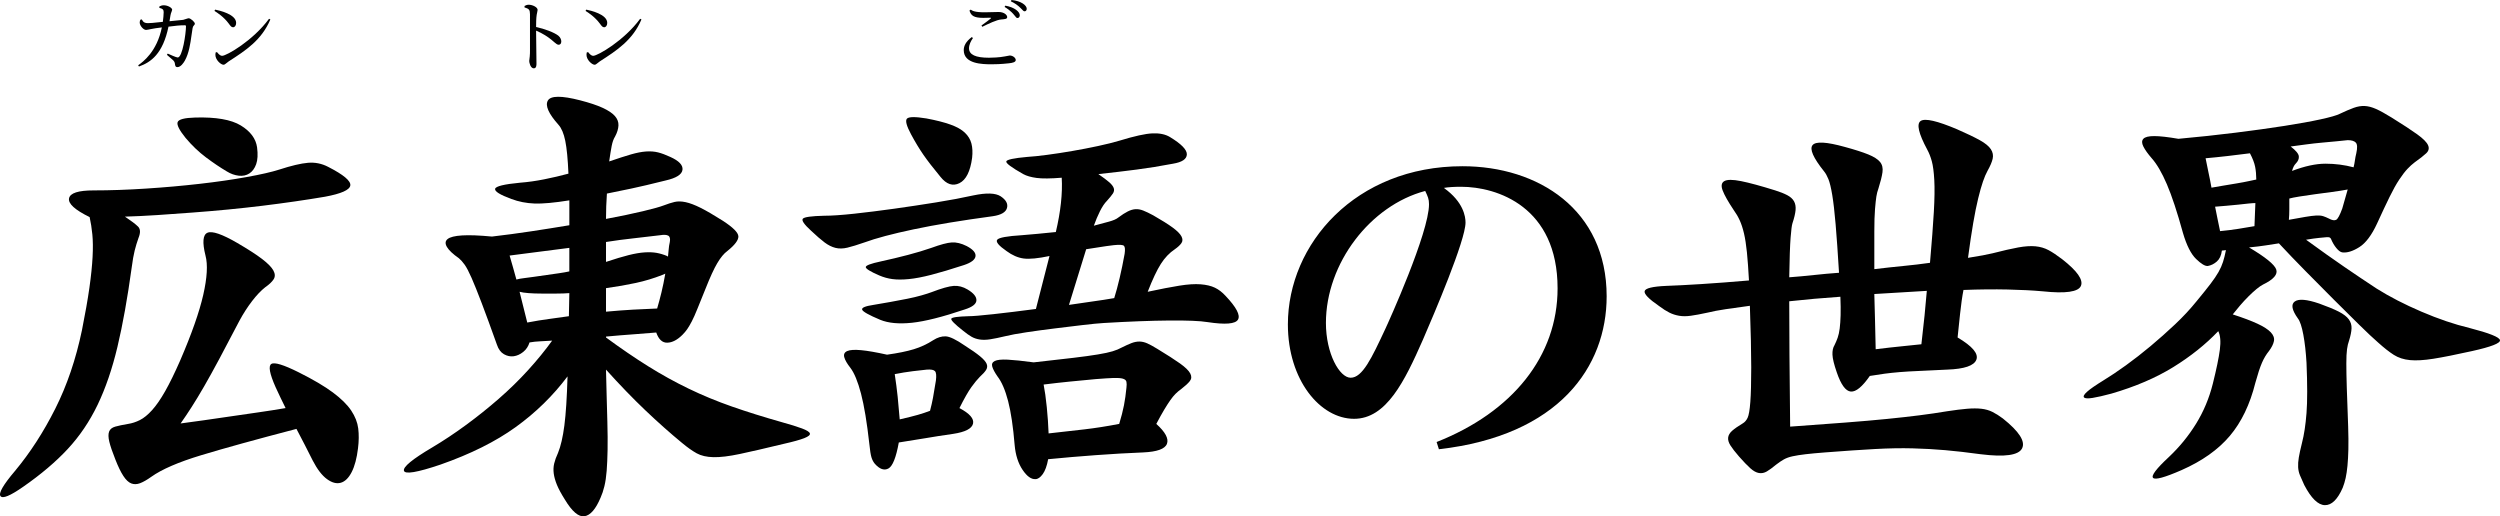
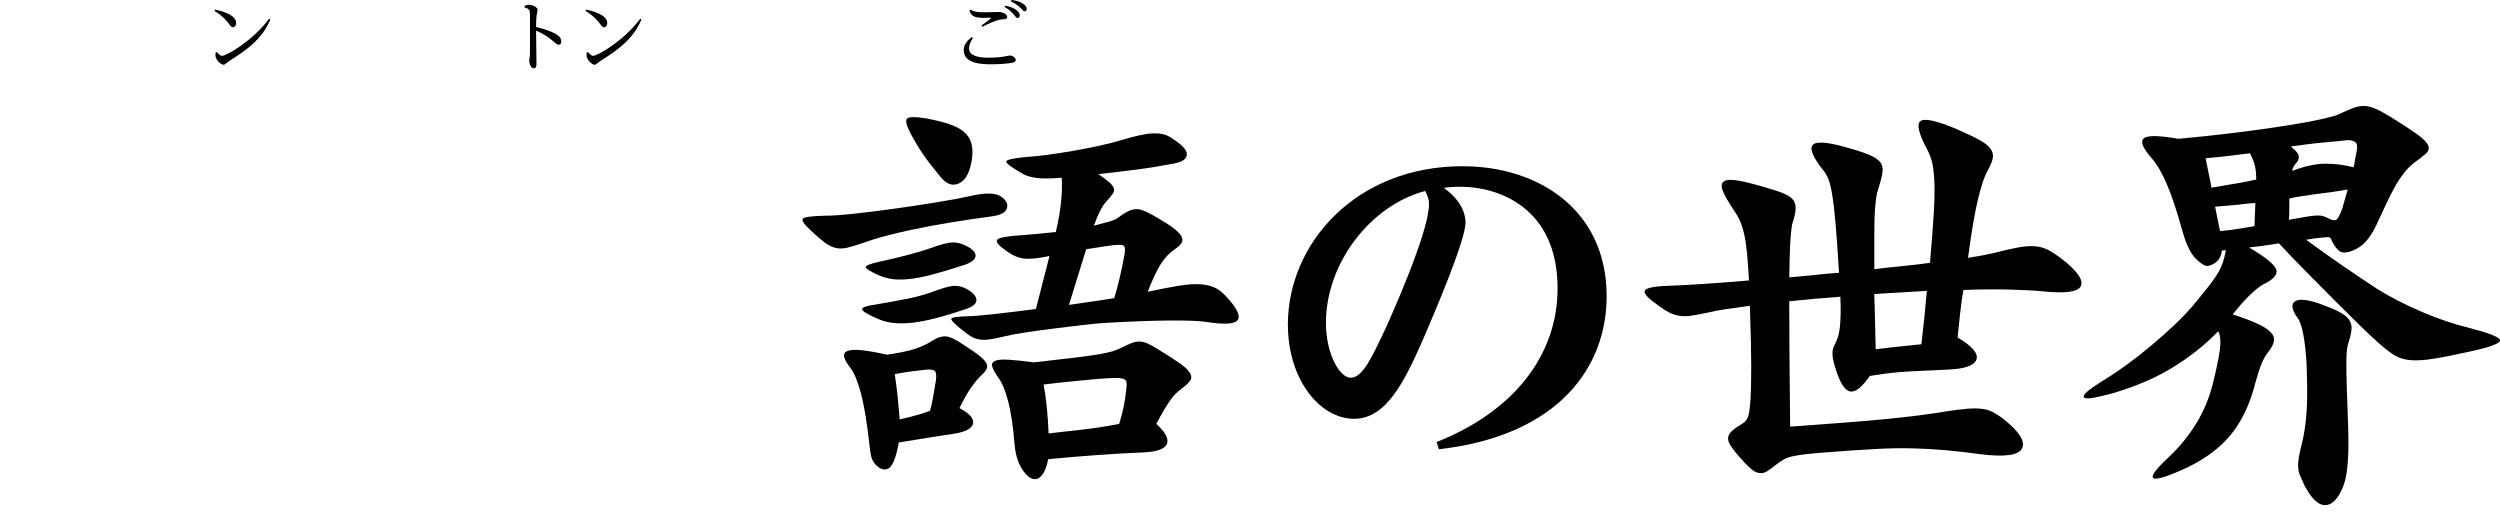
<svg xmlns="http://www.w3.org/2000/svg" version="1.1" id="レイヤー_1" x="0px" y="0px" width="835.352px" height="172.527px" viewBox="0 0 835.352 172.527" style="enable-background:new 0 0 835.352 172.527;" xml:space="preserve">
  <style type="text/css">
	.st0{enable-background:new    ;}
</style>
  <g class="st0">
-     <path d="M41.746,72.389c2.117,1.413,3.578,2.521,4.385,3.327c0.806,0.808,0.855,2.067,0.151,3.78   c-0.505,1.413-0.933,2.823-1.285,4.234c-0.354,1.413-0.681,3.277-0.983,5.595c-1.413,10.283-3.001,19.129-4.764,26.539   c-1.765,7.409-3.983,13.888-6.653,19.432c-2.672,5.545-5.999,10.46-9.98,14.743c-3.983,4.284-8.948,8.492-14.895,12.627   c-4.335,3.024-6.856,4.057-7.561,3.1c-0.707-0.959,0.907-3.757,4.839-8.393c5.04-6.049,9.527-12.979,13.458-20.792   c3.932-7.812,6.904-16.559,8.922-26.236c1.108-5.543,1.939-10.283,2.495-14.215c0.553-3.932,0.908-7.357,1.059-10.282   c0.151-2.923,0.125-5.418-0.076-7.485c-0.203-2.065-0.505-4.008-0.907-5.822c-4.94-2.419-7.235-4.511-6.88-6.275   c0.352-1.763,3.1-2.646,8.242-2.646c5.443,0,11.266-0.2,17.465-0.604c6.2-0.401,12.173-0.931,17.919-1.588   c5.746-0.654,10.987-1.41,15.727-2.269c4.737-0.855,8.367-1.687,10.888-2.495c4.031-1.309,7.232-2.064,9.602-2.268   c2.368-0.201,4.612,0.253,6.729,1.36c5.141,2.623,7.61,4.688,7.41,6.2c-0.204,1.512-3.024,2.773-8.468,3.78   c-6.555,1.11-13.534,2.117-20.944,3.024s-15.197,1.663-23.363,2.269c-3.833,0.302-7.712,0.581-11.644,0.831   C48.702,72.112,45.073,72.29,41.746,72.389z M104.501,153.896c-0.808-1.614-1.689-3.354-2.646-5.217   c-0.959-1.864-1.89-3.653-2.797-5.369c-13.51,3.53-24.096,6.451-31.755,8.771c-7.663,2.317-13.258,4.737-16.785,7.258   c-1.413,1.007-2.646,1.713-3.705,2.117c-1.059,0.401-2.042,0.428-2.949,0.075c-0.907-0.354-1.791-1.186-2.646-2.495   c-0.857-1.311-1.739-3.125-2.646-5.443c-1.009-2.521-1.689-4.513-2.042-5.973c-0.354-1.461-0.378-2.595-0.076-3.402   c0.302-0.807,0.983-1.361,2.042-1.664c1.059-0.302,2.495-0.604,4.31-0.907c1.309-0.201,2.621-0.628,3.932-1.285   c1.309-0.654,2.67-1.763,4.083-3.327c1.411-1.562,2.873-3.679,4.385-6.351c1.512-2.67,3.176-6.072,4.99-10.207   c3.83-8.87,6.401-16.181,7.712-21.927c1.309-5.746,1.562-10.132,0.756-13.156c-1.111-4.435-0.884-6.979,0.68-7.637   c1.562-0.654,4.863,0.48,9.905,3.402c3.629,2.117,6.401,3.908,8.317,5.369c1.914,1.462,3.176,2.747,3.781,3.855   c0.605,1.11,0.628,2.094,0.076,2.949c-0.556,0.857-1.489,1.738-2.798,2.646c-1.413,1.111-2.873,2.646-4.385,4.612   s-2.925,4.159-4.234,6.578c-2.521,4.839-4.74,9.05-6.654,12.627c-1.916,3.579-3.629,6.68-5.141,9.3   c-1.512,2.622-2.899,4.914-4.159,6.88c-1.262,1.966-2.495,3.807-3.705,5.52c2.318-0.302,4.888-0.654,7.712-1.059   c2.821-0.401,5.77-0.831,8.846-1.285c3.074-0.453,6.2-0.907,9.375-1.36c3.176-0.454,6.224-0.932,9.148-1.437   c-0.604-1.21-1.16-2.345-1.663-3.403c-0.506-1.058-1.059-2.242-1.664-3.553c-2.018-4.537-2.495-7.131-1.437-7.788   c1.059-0.654,4.106,0.278,9.149,2.798c4.839,2.419,8.643,4.664,11.417,6.729c2.771,2.067,4.813,4.083,6.125,6.049   c1.309,1.966,2.091,3.958,2.344,5.974c0.25,2.018,0.227,4.233-0.076,6.653c-0.404,3.326-1.11,5.973-2.117,7.938   c-1.009,1.966-2.219,3.149-3.629,3.554c-1.413,0.402-2.949,0-4.612-1.21C107.601,158.886,106.013,156.818,104.501,153.896z    M75.77,57.268c-2.218-1.31-4.536-2.873-6.956-4.688c-2.419-1.814-4.688-3.98-6.805-6.502c-2.117-2.62-3-4.385-2.646-5.293   c0.352-0.907,2.292-1.41,5.822-1.512c6.956-0.201,12.045,0.681,15.273,2.646c3.225,1.966,5.04,4.411,5.444,7.334   c0.302,2.32,0.201,4.185-0.303,5.595c-0.505,1.413-1.262,2.445-2.268,3.101c-1.009,0.656-2.193,0.907-3.554,0.756   S77.079,58.075,75.77,57.268z" />
-     <path d="M261.162,141.042c2.923,0.808,5.191,1.512,6.805,2.117c1.611,0.604,2.495,1.16,2.646,1.663   c0.151,0.506-0.479,1.035-1.89,1.588c-1.413,0.555-3.681,1.186-6.805,1.89c-6.251,1.513-11.166,2.646-14.744,3.402   c-3.58,0.757-6.502,1.108-8.771,1.059c-2.268-0.052-4.135-0.479-5.595-1.285c-1.463-0.808-3.1-1.966-4.915-3.478   c-4.034-3.327-8.116-6.956-12.249-10.888c-4.135-3.932-8.52-8.469-13.156-13.609c0.099,3.326,0.175,6.351,0.227,9.072   c0.049,2.723,0.125,5.496,0.227,8.317c0.099,3.629,0.125,6.781,0.076,9.451c-0.052,2.67-0.151,4.99-0.302,6.956   c-0.151,1.966-0.404,3.679-0.756,5.142c-0.354,1.46-0.782,2.745-1.285,3.855c-1.614,3.83-3.402,5.897-5.368,6.2   s-4.159-1.564-6.578-5.595c-1.21-1.917-2.093-3.554-2.646-4.915c-0.555-1.361-0.907-2.623-1.058-3.78   c-0.151-1.16-0.102-2.269,0.151-3.327c0.25-1.059,0.681-2.244,1.286-3.554c0.907-2.219,1.611-5.267,2.117-9.148   c0.503-3.88,0.855-9.35,1.059-16.407c-4.839,6.453-10.611,12.098-17.314,16.937c-6.706,4.839-15.098,9.021-25.178,12.551   c-7.764,2.621-11.821,3.301-12.173,2.042c-0.354-1.262,2.797-3.856,9.451-7.788c3.729-2.216,7.485-4.711,11.266-7.485   c3.78-2.771,7.433-5.694,10.963-8.771c3.527-3.074,6.805-6.275,9.829-9.603c3.024-3.326,5.694-6.602,8.015-9.829   c-1.413,0.102-2.748,0.178-4.007,0.228c-1.262,0.052-2.446,0.177-3.554,0.378c-0.404,1.312-1.11,2.369-2.117,3.176   c-1.009,0.808-2.067,1.285-3.175,1.437c-1.111,0.15-2.193-0.076-3.251-0.681c-1.059-0.605-1.84-1.664-2.344-3.176   c-2.018-5.645-3.705-10.257-5.066-13.836c-1.361-3.578-2.495-6.401-3.402-8.469c-0.907-2.065-1.689-3.554-2.344-4.461   c-0.657-0.907-1.285-1.611-1.89-2.117c-2.018-1.41-3.353-2.67-4.007-3.78c-0.657-1.108-0.581-1.989,0.227-2.646   c0.806-0.654,2.42-1.059,4.839-1.209c2.419-0.151,5.746-0.024,9.98,0.378c4.333-0.504,8.669-1.082,13.005-1.739   c4.333-0.654,8.62-1.335,12.854-2.042v-8.316c-5.042,0.808-8.922,1.16-11.644,1.059c-2.722-0.1-5.293-0.605-7.712-1.513   c-3.833-1.41-5.647-2.544-5.444-3.402c0.201-0.855,2.973-1.535,8.317-2.041c2.621-0.201,5.316-0.579,8.09-1.134   c2.771-0.554,5.467-1.185,8.09-1.891c-0.204-4.839-0.556-8.492-1.059-10.963c-0.506-2.47-1.262-4.258-2.269-5.368   c-3.327-3.729-4.513-6.427-3.553-8.091c0.957-1.663,4.56-1.687,10.812-0.075c3.124,0.808,5.619,1.64,7.485,2.495   c1.864,0.857,3.226,1.765,4.083,2.722c0.855,0.959,1.259,2.018,1.21,3.176c-0.052,1.16-0.43,2.396-1.134,3.705   c-0.506,0.808-0.884,1.866-1.134,3.175c-0.253,1.312-0.529,3.024-0.832,5.142c2.923-1.007,5.342-1.788,7.258-2.344   c1.914-0.553,3.604-0.881,5.066-0.983c1.46-0.099,2.797,0,4.007,0.303c1.209,0.303,2.571,0.809,4.083,1.513   c2.922,1.311,4.284,2.747,4.083,4.31c-0.203,1.563-2.067,2.748-5.595,3.554c-4.839,1.209-8.695,2.117-11.568,2.722   s-5.571,1.16-8.09,1.663c-0.102,1.413-0.177,2.823-0.227,4.234c-0.052,1.413-0.076,2.823-0.076,4.234   c4.839-0.907,8.945-1.763,12.324-2.571c3.376-0.806,5.72-1.46,7.032-1.966c1.309-0.503,2.495-0.881,3.554-1.134   c1.058-0.251,2.292-0.227,3.705,0.075c1.411,0.303,3.074,0.934,4.99,1.891c1.914,0.959,4.385,2.396,7.41,4.31   c3.426,2.219,5.165,3.958,5.217,5.217c0.05,1.262-1.186,2.899-3.705,4.915c-1.11,0.808-2.219,2.143-3.327,4.007   c-1.111,1.867-2.419,4.714-3.932,8.544c-1.111,2.722-2.018,4.967-2.722,6.729c-0.707,1.765-1.337,3.175-1.89,4.233   c-0.555,1.059-1.059,1.917-1.512,2.571c-0.454,0.656-0.983,1.285-1.588,1.89c-1.715,1.716-3.402,2.597-5.065,2.646   c-1.664,0.052-2.899-1.082-3.705-3.402c-2.219,0.203-4.763,0.404-7.636,0.605c-2.874,0.203-5.924,0.453-9.149,0.756v0.302   c4.938,3.63,9.626,6.831,14.063,9.603c4.435,2.774,8.945,5.27,13.534,7.485c4.586,2.219,9.399,4.211,14.441,5.974   C249.568,137.59,255.114,139.329,261.162,141.042z M190.241,82.823c-3.833,0.506-7.36,0.959-10.585,1.36   c-3.228,0.404-6.351,0.809-9.375,1.21c0.402,1.312,0.78,2.623,1.134,3.932c0.352,1.312,0.73,2.673,1.134,4.083   c0.704-0.201,1.512-0.352,2.419-0.453c0.907-0.1,2.042-0.251,3.402-0.454c1.361-0.201,2.771-0.401,4.234-0.604   c1.46-0.201,2.874-0.402,4.234-0.605c1.361-0.2,2.495-0.401,3.402-0.604V82.823z M190.241,97.944   c-1.312,0.103-2.774,0.151-4.385,0.151c-1.614,0-3.228,0-4.839,0c-1.614,0-3.077-0.049-4.385-0.151   c-1.312-0.099-2.32-0.25-3.024-0.453c0.401,1.512,0.806,3.126,1.209,4.839c0.402,1.716,0.855,3.53,1.361,5.443   c2.621-0.503,5.09-0.907,7.41-1.209c2.318-0.303,4.485-0.605,6.502-0.907c0-1.21,0.024-2.443,0.076-3.705   C190.216,100.692,190.241,99.357,190.241,97.944z M202.49,87.511c3.024-1.007,5.543-1.763,7.561-2.269   c2.015-0.503,3.78-0.806,5.292-0.907c1.512-0.099,2.847-0.05,4.007,0.151c1.158,0.203,2.344,0.556,3.554,1.059   c0,0.102,0.099,0.151,0.302,0.151c0.099-0.806,0.175-1.588,0.227-2.344c0.049-0.756,0.175-1.588,0.378-2.495   c0.201-1.108,0.023-1.814-0.529-2.117c-0.555-0.303-1.437-0.353-2.646-0.151c-3.228,0.404-6.252,0.756-9.073,1.059   c-2.824,0.303-5.848,0.706-9.073,1.21V87.511z M202.49,104.145c3.327-0.303,6.325-0.529,8.998-0.681   c2.67-0.15,5.368-0.276,8.09-0.378c0.503-1.713,0.983-3.501,1.437-5.368c0.454-1.864,0.881-3.955,1.286-6.275   c-0.404,0.203-0.756,0.354-1.059,0.454c-2.824,1.11-5.746,1.991-8.771,2.646c-3.024,0.657-6.351,1.236-9.98,1.739V104.145z" />
    <path d="M334.352,65.584c1.814,1.21,2.519,2.521,2.117,3.932c-0.404,1.413-1.966,2.32-4.688,2.723   c-10.486,1.412-19.306,2.873-26.463,4.385c-7.159,1.513-12.653,2.975-16.483,4.386c-2.32,0.808-4.21,1.387-5.67,1.738   c-1.463,0.354-2.798,0.378-4.007,0.076c-1.21-0.303-2.419-0.907-3.629-1.814c-1.209-0.907-2.722-2.217-4.537-3.932   c-2.32-2.117-3.228-3.452-2.722-4.008c0.503-0.553,2.873-0.881,7.107-0.982c2.519,0,5.871-0.228,10.056-0.681   c4.182-0.454,8.62-1.007,13.307-1.663c4.688-0.655,9.375-1.361,14.063-2.117c4.688-0.757,8.846-1.536,12.475-2.344   C329.612,64.375,332.636,64.477,334.352,65.584z M296.396,118.511c3.629-0.504,6.602-1.108,8.922-1.815   c2.318-0.704,4.484-1.713,6.502-3.023c1.411-0.908,2.797-1.335,4.158-1.286c1.361,0.053,3.502,1.085,6.427,3.101   c2.216,1.413,3.906,2.597,5.066,3.554c1.158,0.959,1.89,1.791,2.192,2.495c0.303,0.706,0.25,1.387-0.151,2.041   c-0.404,0.657-1.111,1.437-2.117,2.344c-0.808,0.809-1.739,1.942-2.797,3.402c-1.059,1.463-2.396,3.807-4.007,7.032   c3.426,1.814,4.938,3.553,4.537,5.217c-0.404,1.663-2.623,2.797-6.654,3.402c-3.53,0.506-6.604,0.982-9.224,1.437   c-2.623,0.453-5.595,0.933-8.922,1.437c-0.907,5.04-2.067,7.938-3.478,8.695c-1.413,0.756-2.925,0.227-4.537-1.588   c-0.505-0.605-0.884-1.338-1.134-2.193c-0.253-0.857-0.48-2.294-0.681-4.31c-0.808-7.258-1.739-12.903-2.797-16.937   c-1.059-4.03-2.245-6.903-3.554-8.619c-1.111-1.41-1.791-2.594-2.042-3.554c-0.253-0.957,0.076-1.637,0.983-2.041   c0.907-0.401,2.443-0.504,4.612-0.303C289.868,117.201,292.767,117.705,296.396,118.511z M323.313,96.735   c2.016,1.209,2.999,2.419,2.949,3.629c-0.052,1.21-1.337,2.219-3.856,3.024c-7.461,2.521-13.359,4.007-17.692,4.461   c-4.335,0.453-7.863,0.128-10.585-0.983c-3.833-1.611-5.848-2.745-6.049-3.402c-0.203-0.654,1.059-1.184,3.78-1.588   c1.814-0.302,3.705-0.628,5.671-0.982c1.966-0.353,3.83-0.704,5.595-1.059c1.763-0.352,3.351-0.73,4.764-1.134   c1.41-0.402,2.519-0.757,3.327-1.059c3.426-1.31,5.921-2.016,7.485-2.117C320.262,95.426,321.801,95.828,323.313,96.735z    M323.01,82.218c2.117,1.111,3.1,2.245,2.949,3.402c-0.151,1.16-1.437,2.144-3.856,2.949c-4.336,1.413-7.965,2.495-10.888,3.251   c-2.925,0.756-5.444,1.236-7.561,1.437c-2.117,0.203-3.932,0.203-5.444,0c-1.512-0.2-2.975-0.604-4.385-1.21   c-3.024-1.309-4.537-2.242-4.537-2.797c0-0.553,1.664-1.184,4.99-1.891c3.225-0.704,6.276-1.437,9.149-2.192   s5.467-1.536,7.788-2.344c3.024-1.108,5.292-1.713,6.805-1.814C319.532,80.909,321.196,81.311,323.01,82.218z M300.63,140.135   c2.621-0.605,4.636-1.108,6.049-1.513c1.411-0.401,2.771-0.855,4.083-1.36c0.401-1.513,0.73-2.949,0.983-4.311   c0.25-1.36,0.579-3.301,0.983-5.821c0.201-1.611,0.099-2.646-0.303-3.1c-0.404-0.454-1.311-0.629-2.722-0.529   c-1.11,0.102-2.672,0.278-4.688,0.529c-2.018,0.252-4.033,0.581-6.048,0.982c0.401,2.623,0.73,5.142,0.983,7.561   C300.2,134.993,300.427,137.514,300.63,140.135z M324.825,52.73c-0.605,4.537-2.018,7.36-4.234,8.469   c-2.219,1.11-4.336,0.403-6.351-2.117c-2.419-2.923-4.31-5.368-5.671-7.334s-2.748-4.258-4.158-6.881   c-1.512-2.821-1.966-4.56-1.361-5.217c0.605-0.654,2.772-0.681,6.502-0.075c3.225,0.604,5.897,1.285,8.015,2.041   s3.729,1.663,4.839,2.722c1.108,1.059,1.838,2.269,2.193,3.63C324.95,49.328,325.026,50.916,324.825,52.73z M354.766,59.385   c-3.731,0.302-6.529,0.328-8.393,0.075c-1.867-0.25-3.353-0.681-4.461-1.285c-3.932-2.217-5.822-3.63-5.671-4.234   s2.495-1.108,7.032-1.512c1.713-0.1,3.906-0.326,6.578-0.681c2.67-0.353,5.467-0.78,8.392-1.285   c2.923-0.504,5.796-1.059,8.62-1.664c2.821-0.604,5.241-1.209,7.258-1.814c4.938-1.512,8.594-2.317,10.963-2.419   c2.367-0.1,4.311,0.302,5.822,1.209c3.83,2.32,5.721,4.261,5.67,5.822c-0.051,1.564-1.588,2.597-4.611,3.1   c-4.234,0.809-8.293,1.463-12.174,1.966c-3.881,0.506-8.141,1.009-12.777,1.513c1.611,1.11,2.821,2.018,3.629,2.722   c0.806,0.706,1.309,1.361,1.512,1.966c0.201,0.604,0.099,1.21-0.302,1.814c-0.404,0.605-1.059,1.413-1.966,2.42   c-0.808,0.808-1.588,1.966-2.344,3.478c-0.756,1.513-1.437,3.126-2.042,4.839c1.914-0.503,3.603-0.957,5.065-1.36   c1.46-0.402,2.495-0.855,3.1-1.361c1.21-0.907,2.269-1.588,3.176-2.041c0.907-0.454,1.762-0.704,2.571-0.757   c0.805-0.049,1.664,0.102,2.57,0.454c0.908,0.354,2.016,0.884,3.326,1.588c2.822,1.613,4.99,2.975,6.504,4.083   c1.512,1.11,2.494,2.093,2.947,2.948c0.455,0.857,0.455,1.614,0,2.269c-0.453,0.657-1.186,1.337-2.191,2.041   c-1.814,1.21-3.379,2.85-4.688,4.915c-1.312,2.067-2.775,5.167-4.387,9.3c4.234-0.907,7.762-1.588,10.586-2.042   c2.82-0.453,5.191-0.604,7.107-0.453c1.914,0.151,3.502,0.529,4.764,1.134c1.258,0.605,2.443,1.513,3.553,2.723   c3.629,3.832,5.014,6.479,4.158,7.938c-0.857,1.463-4.26,1.739-10.207,0.832c-2.42-0.402-6.68-0.579-12.777-0.529   c-6.102,0.052-13.383,0.328-21.851,0.831c-1.715,0.102-4.059,0.329-7.032,0.681c-2.975,0.354-6.101,0.732-9.375,1.135   c-3.277,0.403-6.427,0.831-9.451,1.285c-3.024,0.453-5.344,0.884-6.956,1.285c-2.117,0.506-3.833,0.857-5.142,1.059   c-1.312,0.203-2.472,0.227-3.478,0.075c-1.009-0.151-1.916-0.453-2.722-0.907c-0.808-0.453-1.765-1.134-2.874-2.041   c-2.823-2.217-4.135-3.554-3.932-4.008c0.201-0.453,2.117-0.729,5.747-0.831c1.411,0,4.182-0.228,8.317-0.681   c4.132-0.454,8.87-1.032,14.214-1.739l4.537-17.692c-3.833,0.809-6.706,1.085-8.62,0.832c-1.916-0.251-3.832-1.082-5.746-2.495   c-2.623-1.814-3.655-3.074-3.1-3.78c0.553-0.704,3.301-1.21,8.242-1.513c1.512-0.1,3.251-0.25,5.217-0.453   c1.966-0.201,4.007-0.402,6.125-0.605C354.412,70.676,355.069,64.627,354.766,59.385z M345.391,121.081   c5.443-0.604,9.853-1.108,13.231-1.512c3.376-0.402,6.124-0.78,8.241-1.135c2.117-0.352,3.754-0.704,4.915-1.059   c1.158-0.352,2.193-0.779,3.1-1.285c1.209-0.604,2.268-1.082,3.175-1.437c0.908-0.352,1.789-0.529,2.646-0.529   c0.855,0,1.738,0.203,2.646,0.604c0.906,0.404,2.016,1.01,3.326,1.815c3.328,2.018,5.871,3.655,7.637,4.914   c1.764,1.262,2.896,2.37,3.402,3.327c0.504,0.959,0.453,1.814-0.15,2.57c-0.605,0.756-1.564,1.64-2.873,2.646   c-0.707,0.506-1.338,1.035-1.891,1.588c-0.555,0.555-1.135,1.262-1.74,2.117c-0.604,0.857-1.285,1.916-2.041,3.175   c-0.756,1.262-1.639,2.85-2.646,4.764c3.025,2.722,4.209,4.94,3.555,6.653c-0.658,1.714-3.303,2.67-7.939,2.873   c-5.042,0.201-10.309,0.504-15.802,0.908c-5.496,0.401-10.812,0.854-15.953,1.36c-0.404,2.217-1.009,3.88-1.815,4.99   c-0.808,1.108-1.614,1.663-2.419,1.663c-1.413,0.1-2.849-0.933-4.31-3.1c-1.462-2.169-2.344-4.914-2.646-8.241   c-0.505-6.148-1.235-11.062-2.192-14.744c-0.959-3.679-2.143-6.427-3.554-8.241c-0.907-1.309-1.488-2.394-1.739-3.251   c-0.253-0.855,0.023-1.486,0.832-1.891c0.806-0.401,2.242-0.553,4.31-0.453C338.76,120.275,341.66,120.578,345.391,121.081z    M350.381,144.822c4.537-0.503,8.544-0.957,12.022-1.361c3.478-0.401,7.334-1.006,11.568-1.814c0.704-2.317,1.233-4.385,1.587-6.2   c0.352-1.814,0.628-3.78,0.832-5.897c0.099-0.806,0.099-1.46,0-1.966c-0.102-0.503-0.506-0.854-1.21-1.059   c-0.707-0.2-1.765-0.276-3.175-0.227c-1.413,0.052-3.379,0.178-5.897,0.378c-3.228,0.303-6.125,0.582-8.695,0.832   c-2.571,0.253-5.47,0.581-8.695,0.982c0.401,2.019,0.756,4.537,1.059,7.562C350.078,139.076,350.279,142.001,350.381,144.822z    M357.186,101.876c2.62-0.401,5.217-0.779,7.788-1.134c2.571-0.352,5.014-0.729,7.334-1.134c0.605-1.914,1.209-4.159,1.814-6.729   s1.158-5.267,1.664-8.09c0.201-1.411,0.125-2.292-0.227-2.646c-0.354-0.353-1.488-0.428-3.402-0.227   c-1.715,0.203-3.327,0.43-4.839,0.681c-1.512,0.252-2.975,0.479-4.385,0.68L357.186,101.876z" />
    <path d="M480.031,147.695c25.421-10.041,40.42-28.726,40.42-51.351c0-27.201-20.083-33.938-32.285-33.938   c-2.288,0-4.321,0.127-5.72,0.382c6.609,4.702,7.245,9.659,7.245,11.566c0,5.974-10.55,30.632-14.235,39.148   c-6.102,13.854-12.203,26.438-23.007,26.438c-11.312,0-22.116-12.964-22.116-31.521c0-26.946,22.625-52.876,58.341-52.876   c25.294,0,48.173,14.49,48.173,43.47c0,23.515-15.889,46.521-56.054,51.097L480.031,147.695z M443.044,107.911   c0,10.296,4.575,18.304,8.262,18.304c3.94,0,6.99-6.482,11.566-16.27c1.017-2.161,14.617-32.158,14.617-41.691   c0-1.779-0.381-2.542-1.271-4.448C457.914,68.636,443.044,87.956,443.044,107.911z" />
    <path d="M689.044,86.604c5.039,3.932,7.131,6.906,6.275,8.922c-0.858,2.018-5.118,2.623-12.778,1.814   c-3.326-0.303-7.234-0.503-11.719-0.604c-4.487-0.1-9.402-0.05-14.744,0.151c-0.203,1.009-0.404,2.218-0.604,3.629   c-0.203,1.413-0.378,2.85-0.529,4.31c-0.151,1.463-0.303,2.899-0.454,4.31c-0.151,1.413-0.278,2.623-0.378,3.629   c4.938,2.926,7.031,5.395,6.275,7.41c-0.756,2.018-4.007,3.126-9.753,3.327c-3.833,0.203-6.982,0.354-9.451,0.453   c-2.472,0.102-4.612,0.227-6.427,0.378c-1.815,0.151-3.479,0.329-4.99,0.529c-1.513,0.203-3.176,0.454-4.99,0.756   c-2.521,3.63-4.639,5.368-6.352,5.218c-1.715-0.151-3.277-2.292-4.688-6.427c-0.907-2.621-1.387-4.587-1.437-5.897   c-0.052-1.31,0.175-2.368,0.681-3.176c0.401-0.806,0.756-1.638,1.059-2.495c0.302-0.855,0.529-1.891,0.68-3.1   c0.151-1.21,0.251-2.671,0.303-4.386c0.05-1.713,0.023-3.78-0.075-6.2c-2.926,0.203-5.822,0.431-8.695,0.681   c-2.873,0.253-5.671,0.529-8.393,0.832c0,4.94,0.023,10.989,0.075,18.146c0.05,7.159,0.126,15.072,0.228,23.741   c7.055-0.503,13.205-0.957,18.448-1.36c5.24-0.402,9.879-0.806,13.912-1.21c4.031-0.401,7.637-0.806,10.812-1.21   c3.176-0.401,6.276-0.855,9.301-1.361c2.62-0.401,4.839-0.68,6.653-0.831s3.402-0.151,4.763,0c1.361,0.151,2.595,0.506,3.705,1.059   c1.108,0.555,2.269,1.285,3.479,2.192c5.443,4.336,7.584,7.662,6.427,9.98c-1.16,2.317-5.772,2.973-13.837,1.966   c-4.438-0.605-8.393-1.059-11.87-1.361c-3.479-0.302-7.107-0.506-10.888-0.604c-3.78-0.102-7.965-0.026-12.552,0.227   c-4.588,0.251-10.157,0.629-16.709,1.134c-2.623,0.201-4.789,0.402-6.502,0.605c-1.716,0.201-3.152,0.428-4.311,0.681   c-1.16,0.25-2.143,0.604-2.948,1.059c-0.809,0.453-1.663,1.032-2.57,1.738c-1.21,1.007-2.245,1.763-3.101,2.269   c-0.857,0.503-1.739,0.681-2.646,0.529s-1.866-0.681-2.873-1.588c-1.009-0.907-2.268-2.219-3.78-3.932   c-1.312-1.512-2.269-2.748-2.873-3.705c-0.604-0.959-0.857-1.838-0.756-2.646c0.099-0.807,0.553-1.562,1.36-2.269   c0.806-0.704,1.966-1.513,3.479-2.42c0.704-0.401,1.259-1.032,1.663-1.89c0.401-0.855,0.704-2.62,0.907-5.293   c0.201-2.67,0.303-6.526,0.303-11.568c0-5.039-0.151-11.894-0.454-20.565c-3.024,0.404-5.723,0.782-8.09,1.135   c-2.37,0.354-4.361,0.732-5.973,1.134c-2.32,0.506-4.211,0.857-5.671,1.059c-1.463,0.203-2.774,0.203-3.932,0   c-1.16-0.201-2.245-0.553-3.251-1.059c-1.009-0.503-2.117-1.21-3.327-2.117c-3.53-2.42-5.167-4.106-4.914-5.065   c0.25-0.957,2.646-1.536,7.183-1.739c3.024-0.1,6.93-0.303,11.719-0.604c4.787-0.303,10.106-0.704,15.954-1.21   c-0.203-3.729-0.431-6.854-0.681-9.376c-0.253-2.519-0.581-4.636-0.983-6.351c-0.403-1.713-0.883-3.176-1.437-4.386   c-0.555-1.21-1.235-2.367-2.041-3.478c-1.814-2.723-3.024-4.863-3.629-6.427c-0.605-1.562-0.431-2.62,0.529-3.176   c0.956-0.553,2.82-0.553,5.595,0c2.771,0.556,6.578,1.588,11.417,3.1c1.611,0.506,2.948,1.035,4.007,1.588   c1.059,0.556,1.814,1.236,2.269,2.042c0.454,0.808,0.629,1.791,0.529,2.948c-0.102,1.16-0.454,2.646-1.059,4.461   c-0.203,0.604-0.404,2.192-0.604,4.764c-0.203,2.57-0.354,6.981-0.454,13.231c2.722-0.201,5.468-0.454,8.241-0.756   c2.771-0.303,5.569-0.554,8.393-0.757c-0.404-6.653-0.782-12.045-1.134-16.18c-0.354-4.133-0.732-7.41-1.134-9.829   c-0.404-2.42-0.832-4.183-1.286-5.293c-0.453-1.108-0.933-1.966-1.437-2.57c-3.629-4.537-4.914-7.46-3.855-8.771   c1.059-1.31,4.661-1.108,10.812,0.604c3.327,0.907,5.921,1.739,7.788,2.495c1.864,0.756,3.176,1.588,3.932,2.495   s1.032,2.067,0.831,3.478c-0.203,1.413-0.656,3.228-1.36,5.444c-0.303,0.808-0.529,1.689-0.681,2.646   c-0.151,0.959-0.303,2.369-0.454,4.233c-0.15,1.867-0.227,4.362-0.227,7.485c0,3.126,0,7.311,0,12.552   c3.327-0.402,6.552-0.757,9.678-1.059c3.124-0.303,6.099-0.655,8.922-1.059c0.605-6.956,1.033-12.627,1.286-17.013   c0.25-4.385,0.302-7.938,0.15-10.66c-0.15-2.722-0.43-4.813-0.831-6.275c-0.404-1.461-0.907-2.746-1.513-3.856   c-2.925-5.443-3.655-8.643-2.192-9.603c1.46-0.957,5.52-0.023,12.173,2.798c3.226,1.413,5.746,2.623,7.561,3.629   c1.815,1.009,3.049,2.019,3.705,3.024c0.654,1.009,0.855,2.067,0.605,3.176c-0.253,1.11-0.832,2.472-1.739,4.083   c-0.506,0.907-1.009,2.094-1.513,3.554c-0.505,1.462-1.034,3.326-1.587,5.595c-0.556,2.269-1.111,5.017-1.664,8.241   c-0.555,3.228-1.134,7.107-1.739,11.644c3.83-0.604,6.553-1.107,8.166-1.512c3.527-0.907,6.401-1.562,8.619-1.966   c2.217-0.401,4.133-0.529,5.747-0.378c1.611,0.151,3.073,0.581,4.385,1.285C685.817,84.285,687.328,85.295,689.044,86.604z    M643.829,97.188c-2.925,0.203-5.848,0.378-8.771,0.529c-2.925,0.151-5.848,0.329-8.771,0.529c0.1,2.623,0.175,5.47,0.227,8.544   c0.05,3.076,0.126,6.377,0.228,9.904c3.225-0.401,6.124-0.729,8.694-0.982c2.571-0.251,4.764-0.478,6.578-0.681   C642.821,108.178,643.426,102.23,643.829,97.188z" />
    <path d="M825.14,109.589c6.653,1.715,10.056,3.076,10.207,4.083c0.151,1.009-2.949,2.218-9.3,3.629   c-5.444,1.21-9.754,2.067-12.93,2.57c-3.175,0.506-5.798,0.657-7.863,0.454c-2.067-0.201-3.855-0.78-5.368-1.739   c-1.512-0.957-3.277-2.344-5.292-4.158c-1.513-1.31-3.58-3.251-6.2-5.822c-2.623-2.57-5.47-5.392-8.544-8.468   c-3.076-3.074-6.226-6.25-9.451-9.527c-3.228-3.274-6.2-6.374-8.922-9.3c-1.312,0.203-2.773,0.431-4.385,0.681   c-1.614,0.253-3.479,0.479-5.596,0.681c5.444,3.228,8.469,5.671,9.073,7.334c0.605,1.663-0.857,3.353-4.385,5.065   c-0.605,0.303-1.338,0.809-2.193,1.513c-0.857,0.706-1.765,1.538-2.722,2.495c-0.959,0.959-1.891,1.966-2.798,3.024   s-1.715,2.041-2.419,2.948c3.426,1.11,6.174,2.144,8.241,3.101c2.065,0.959,3.554,1.916,4.461,2.873   c0.907,0.959,1.26,1.942,1.059,2.948c-0.203,1.009-0.756,2.117-1.663,3.327c-0.907,1.11-1.689,2.419-2.345,3.932   c-0.656,1.512-1.387,3.73-2.192,6.653c-1.814,7.259-4.664,13.182-8.544,17.769c-3.882,4.586-9.25,8.393-16.104,11.416   c-11.291,4.938-12.702,3.479-4.234-4.385c3.528-3.327,6.553-7.031,9.073-11.114c2.519-4.083,4.386-8.544,5.596-13.383   c1.209-4.839,1.989-8.619,2.344-11.342c0.352-2.722,0.175-4.787-0.529-6.199c-4.234,4.437-9.25,8.444-15.046,12.021   c-5.799,3.579-12.679,6.528-20.642,8.846c-2.623,0.707-4.714,1.187-6.275,1.437c-1.564,0.253-2.521,0.204-2.873-0.15   c-0.354-0.353-0.026-0.983,0.982-1.891c1.007-0.907,2.821-2.167,5.444-3.78c2.317-1.411,4.839-3.1,7.561-5.065   c2.722-1.967,5.468-4.107,8.241-6.427c2.771-2.318,5.493-4.738,8.166-7.259c2.67-2.519,5.065-5.09,7.183-7.712   c1.914-2.318,3.452-4.234,4.612-5.746c1.158-1.513,2.065-2.848,2.722-4.008c0.654-1.157,1.158-2.292,1.513-3.402   c0.352-1.108,0.68-2.419,0.982-3.932c-0.203,0-0.43,0.026-0.681,0.075c-0.253,0.053-0.479,0.076-0.68,0.076   c-0.204,1.613-0.757,2.823-1.664,3.629c-0.907,0.809-1.916,1.312-3.024,1.513c-0.907,0.102-2.219-0.681-3.932-2.344   c-1.715-1.664-3.175-4.561-4.385-8.695c-1.916-6.956-3.705-12.374-5.368-16.256c-1.664-3.88-3.354-6.779-5.066-8.695   c-1.311-1.512-2.244-2.821-2.797-3.932c-0.556-1.108-0.556-1.966,0-2.57c0.553-0.605,1.763-0.907,3.629-0.907   c1.864,0,4.561,0.302,8.09,0.907c6.654-0.605,13.005-1.285,19.054-2.042c6.049-0.756,11.492-1.512,16.331-2.268   c4.839-0.757,8.87-1.486,12.098-2.193c3.226-0.704,5.343-1.309,6.352-1.814c1.913-0.907,3.501-1.588,4.763-2.041   c1.26-0.454,2.47-0.654,3.63-0.605c1.157,0.053,2.419,0.379,3.78,0.983c1.36,0.604,3.1,1.564,5.217,2.873   c3.729,2.32,6.578,4.185,8.544,5.595c1.966,1.413,3.176,2.623,3.629,3.63c0.454,1.009,0.251,1.916-0.604,2.722   c-0.857,0.808-2.144,1.814-3.856,3.024c-0.808,0.604-1.613,1.337-2.419,2.192c-0.809,0.857-1.716,2.042-2.723,3.554   c-1.009,1.512-2.093,3.454-3.251,5.822c-1.16,2.369-2.547,5.318-4.158,8.846c-1.814,3.932-3.807,6.578-5.974,7.939   c-2.169,1.36-4.059,1.941-5.67,1.738c-0.605-0.099-1.262-0.579-1.966-1.437c-0.707-0.855-1.312-1.89-1.814-3.1   c-0.102-0.201-0.253-0.353-0.454-0.454c-0.203-0.099-0.581-0.125-1.134-0.075c-0.556,0.052-1.361,0.128-2.42,0.227   c-1.059,0.102-2.495,0.303-4.31,0.605c4.839,3.529,9.097,6.554,12.778,9.072c3.679,2.521,7.281,4.94,10.812,7.259   c4.333,2.722,9.323,5.293,14.971,7.712C814.755,106.564,820.097,108.379,825.14,109.589z M736.98,52.882   c0.303,1.614,0.629,3.228,0.983,4.839c0.352,1.614,0.68,3.277,0.982,4.99c1.108-0.2,2.42-0.428,3.932-0.681   c1.513-0.25,3.024-0.503,4.536-0.756c1.513-0.25,2.848-0.503,4.008-0.756c1.157-0.251,1.989-0.428,2.495-0.529   c0-1.512-0.128-2.923-0.378-4.234c-0.253-1.309-0.832-2.821-1.739-4.536c-2.32,0.303-4.789,0.604-7.409,0.907   C741.767,52.429,739.298,52.682,736.98,52.882z M753.614,67.853c-0.506,0-1.262,0.052-2.268,0.151   c-1.01,0.102-2.17,0.227-3.479,0.378c-1.312,0.151-2.646,0.278-4.007,0.378c-1.361,0.102-2.597,0.203-3.705,0.303   c0.303,1.413,0.579,2.797,0.832,4.158c0.25,1.361,0.528,2.698,0.831,4.007c2.117-0.2,4.133-0.453,6.049-0.756   c1.914-0.302,3.729-0.604,5.444-0.907L753.614,67.853z M764.955,66.341c0,1.11,0,2.319,0,3.629c0,1.312-0.053,2.472-0.151,3.478   c2.216-0.401,4.057-0.729,5.52-0.982c1.46-0.251,2.67-0.402,3.629-0.454c0.957-0.05,1.739,0.026,2.344,0.228   c0.605,0.203,1.21,0.453,1.814,0.756c1.108,0.604,1.94,0.756,2.495,0.453c0.553-0.302,1.233-1.562,2.042-3.78l1.814-6.351   c-1.614,0.302-3.379,0.581-5.293,0.831c-1.916,0.253-3.807,0.506-5.67,0.756c-1.867,0.253-3.58,0.506-5.142,0.757   C766.793,65.913,765.659,66.14,764.955,66.341z M765.863,57.116c4.233-1.611,7.962-2.42,11.189-2.42   c3.226,0,6.352,0.404,9.376,1.21c0.201-0.806,0.352-1.588,0.453-2.344c0.1-0.756,0.251-1.536,0.454-2.344   c0.401-1.814,0.352-2.998-0.151-3.554c-0.506-0.553-1.413-0.832-2.722-0.832c-0.907,0.102-2.144,0.228-3.705,0.378   c-1.564,0.151-3.201,0.303-4.914,0.454c-1.716,0.151-3.504,0.354-5.368,0.604c-1.867,0.253-3.554,0.48-5.066,0.681   c1.713,1.312,2.62,2.396,2.722,3.251c0.1,0.858-0.252,1.689-1.058,2.495C766.567,55.202,766.164,56.008,765.863,57.116z    M784.915,113.822c-0.302,0.809-0.529,1.766-0.68,2.873c-0.151,1.111-0.228,2.698-0.228,4.764c0,2.067,0.05,4.764,0.151,8.09   c0.1,3.327,0.251,7.613,0.454,12.854c0.099,3.024,0.125,5.596,0.075,7.713c-0.052,2.116-0.151,3.955-0.303,5.519   c-0.15,1.562-0.354,2.923-0.604,4.083c-0.253,1.158-0.581,2.242-0.982,3.252c-1.716,3.932-3.705,5.871-5.974,5.821   c-2.269-0.052-4.562-2.294-6.88-6.729c-0.605-1.311-1.085-2.396-1.437-3.251c-0.354-0.857-0.556-1.765-0.605-2.722   c-0.052-0.959,0.023-2.041,0.227-3.251c0.201-1.21,0.554-2.823,1.059-4.839c0.704-2.723,1.21-6.049,1.513-9.98   s0.303-9.527,0-16.785c-0.203-3.527-0.556-6.653-1.059-9.376c-0.506-2.722-1.11-4.536-1.814-5.443   c-2.018-2.821-2.37-4.712-1.059-5.671c1.309-0.957,4.03-0.729,8.166,0.681c2.82,1.009,5.014,1.916,6.577,2.722   c1.562,0.809,2.67,1.663,3.327,2.571c0.654,0.907,0.957,1.916,0.907,3.024C785.696,110.851,785.419,112.211,784.915,113.822z" />
  </g>
  <g>
    <g>
-       <path d="M53.267,2.144c0.408-0.204,0.816-0.383,1.48-0.383c1.25,0,2.781,0.816,2.781,1.505c0,0.204-0.357,1.021-0.408,1.199    c-0.127,0.383-0.153,0.612-0.484,2.628c0.842-0.076,4.005-0.383,4.566-0.459c0.306-0.051,1.557-0.536,1.837-0.536    c0.664,0,2.066,1.25,2.066,1.812c0,0.229-0.051,0.281-0.434,0.74c-0.28,0.306-0.332,0.638-0.74,3.571    c-0.281,2.041-0.765,5.613-2.194,8.088c-0.383,0.663-1.327,2.117-2.449,2.117c-0.715,0-0.766-0.562-0.842-1.147    c-0.077-0.639-0.408-0.97-0.765-1.302c-0.306-0.255-1.658-1.429-1.914-1.658l0.281-0.408c0.688,0.307,2.857,1.302,3.342,1.302    c1.582,0,2.756-8.062,2.756-10.41c0-0.229-0.051-0.356-0.408-0.356c-1.709,0-3.036,0.153-5.435,0.459    c-1.888,9.083-5.868,11.914-9.873,13.317l-0.255-0.408c1.633-1.174,6.25-4.516,7.909-12.654c-1.837,0.229-2.398,0.307-3.699,0.562    c-0.536,0.103-1.25,0.28-1.582,0.28c-0.868,0-2.118-1.429-2.118-2.475c0-0.383,0.102-0.688,0.229-0.943l0.459-0.103    c0.51,1.021,1.097,1.25,2.041,1.25s1.352-0.051,5-0.434c0.127-0.867,0.28-2.449,0.28-3.266c0-0.867-0.408-1.147-1.454-1.403    L53.267,2.144z" />
      <path d="M71.888,3.215c1.378,0.28,7.016,1.531,7.016,4.439c0,0.842-0.434,1.454-1.021,1.454c-0.536,0-0.816-0.357-1.429-1.199    c-1.633-2.22-3.801-3.648-4.796-4.261L71.888,3.215z M72.501,17.4c0.332,0.408,0.944,1.25,1.735,1.25    c1.454,0,10.307-5.077,15.665-12.374l0.434,0.229C87.4,13.42,82.093,16.864,76.455,20.487c-0.102,0.076-0.74,0.561-1.097,0.842    c-0.204,0.153-0.408,0.306-0.689,0.306c-0.842,0-2.704-1.606-2.704-3.316c0-0.306,0.051-0.562,0.077-0.766L72.501,17.4z" />
    </g>
  </g>
  <g>
    <g>
      <path d="M175.278,1.99c0.383-0.204,0.791-0.408,1.403-0.408c1.25,0,2.959,0.816,2.959,1.735c0,0.255-0.281,1.377-0.306,1.607    c-0.179,1.122-0.204,2.908-0.204,4.107c2.832,0.586,6.046,1.811,7.424,2.883c0.816,0.663,0.995,1.479,0.995,1.964    c0,0.766-0.459,1.072-0.842,1.072c-0.51,0-0.689-0.153-2.296-1.531c-1.148-0.995-3.138-2.296-5.281-3.188    c0,1.734,0.127,9.465,0.127,11.021c0,0.484,0,1.581-0.893,1.581c-1.123,0-1.531-1.938-1.531-2.449c0-0.229,0.153-1.301,0.179-1.53    c0.077-0.894,0.077-1.225,0.077-2.092c0.025-4.593,0.025-10.461,0-12.017c-0.026-1.531-0.332-1.812-1.837-2.271L175.278,1.99z" />
      <path d="M195.888,3.215c1.378,0.28,7.016,1.531,7.016,4.439c0,0.842-0.434,1.454-1.021,1.454c-0.536,0-0.816-0.357-1.429-1.199    c-1.633-2.22-3.801-3.648-4.796-4.261L195.888,3.215z M196.501,17.4c0.332,0.408,0.944,1.25,1.735,1.25    c1.454,0,10.307-5.077,15.665-12.374l0.434,0.229c-2.934,6.914-8.241,10.358-13.879,13.981c-0.102,0.076-0.74,0.561-1.097,0.842    c-0.204,0.153-0.408,0.306-0.689,0.306c-0.842,0-2.704-1.606-2.704-3.316c0-0.306,0.051-0.562,0.077-0.766L196.501,17.4z" />
    </g>
  </g>
  <g>
    <g>
      <path d="M325.089,12.731c-0.689,0.995-1.301,2.193-1.301,3.393c0,2.169,2.22,3.164,6.659,3.164c0.995,0,3.47-0.076,5.281-0.434    c0.306-0.051,1.505-0.307,1.659-0.307c1.046,0,2.015,0.791,2.015,1.506c0,0.714-1.046,0.969-2.296,1.097    c-2.653,0.306-4.822,0.332-5.766,0.332c-3.164,0-9.312-0.128-9.312-4.72c0-1.403,0.664-2.857,2.705-4.389L325.089,12.731z     M324.349,3.215c0.612,0.408,1.327,0.894,4.72,0.894c0.74,0,3.929-0.103,4.592-0.103c1.786,0,2.883,0.944,2.883,1.709    c0,0.638-0.74,0.689-1.99,0.791c-1.531,0.103-4.312,1.454-6.327,2.449l-0.281-0.434c1.939-1.403,2.143-1.556,2.959-2.22    c0.153-0.127,0.229-0.204,0.229-0.28c0-0.103-0.179-0.103-0.28-0.103c-0.255,0-1.965,0.052-2.296,0.052    c-3.164,0-4.107-0.74-4.618-2.449L324.349,3.215z M335.906,1.889c3.113,0.535,4.847,2.066,4.847,3.214    c0,0.536-0.357,0.919-0.714,0.919c-0.383,0-0.485-0.128-1.072-0.894c-1.276-1.606-2.653-2.423-3.291-2.806L335.906,1.889z     M337.973,0c3.266,0.307,5.103,1.812,5.103,2.935c0,0.434-0.281,0.842-0.689,0.842c-0.332,0-0.434-0.103-1.326-1.046    c-0.944-0.97-2.041-1.71-3.292-2.296L337.973,0z" />
    </g>
  </g>
</svg>